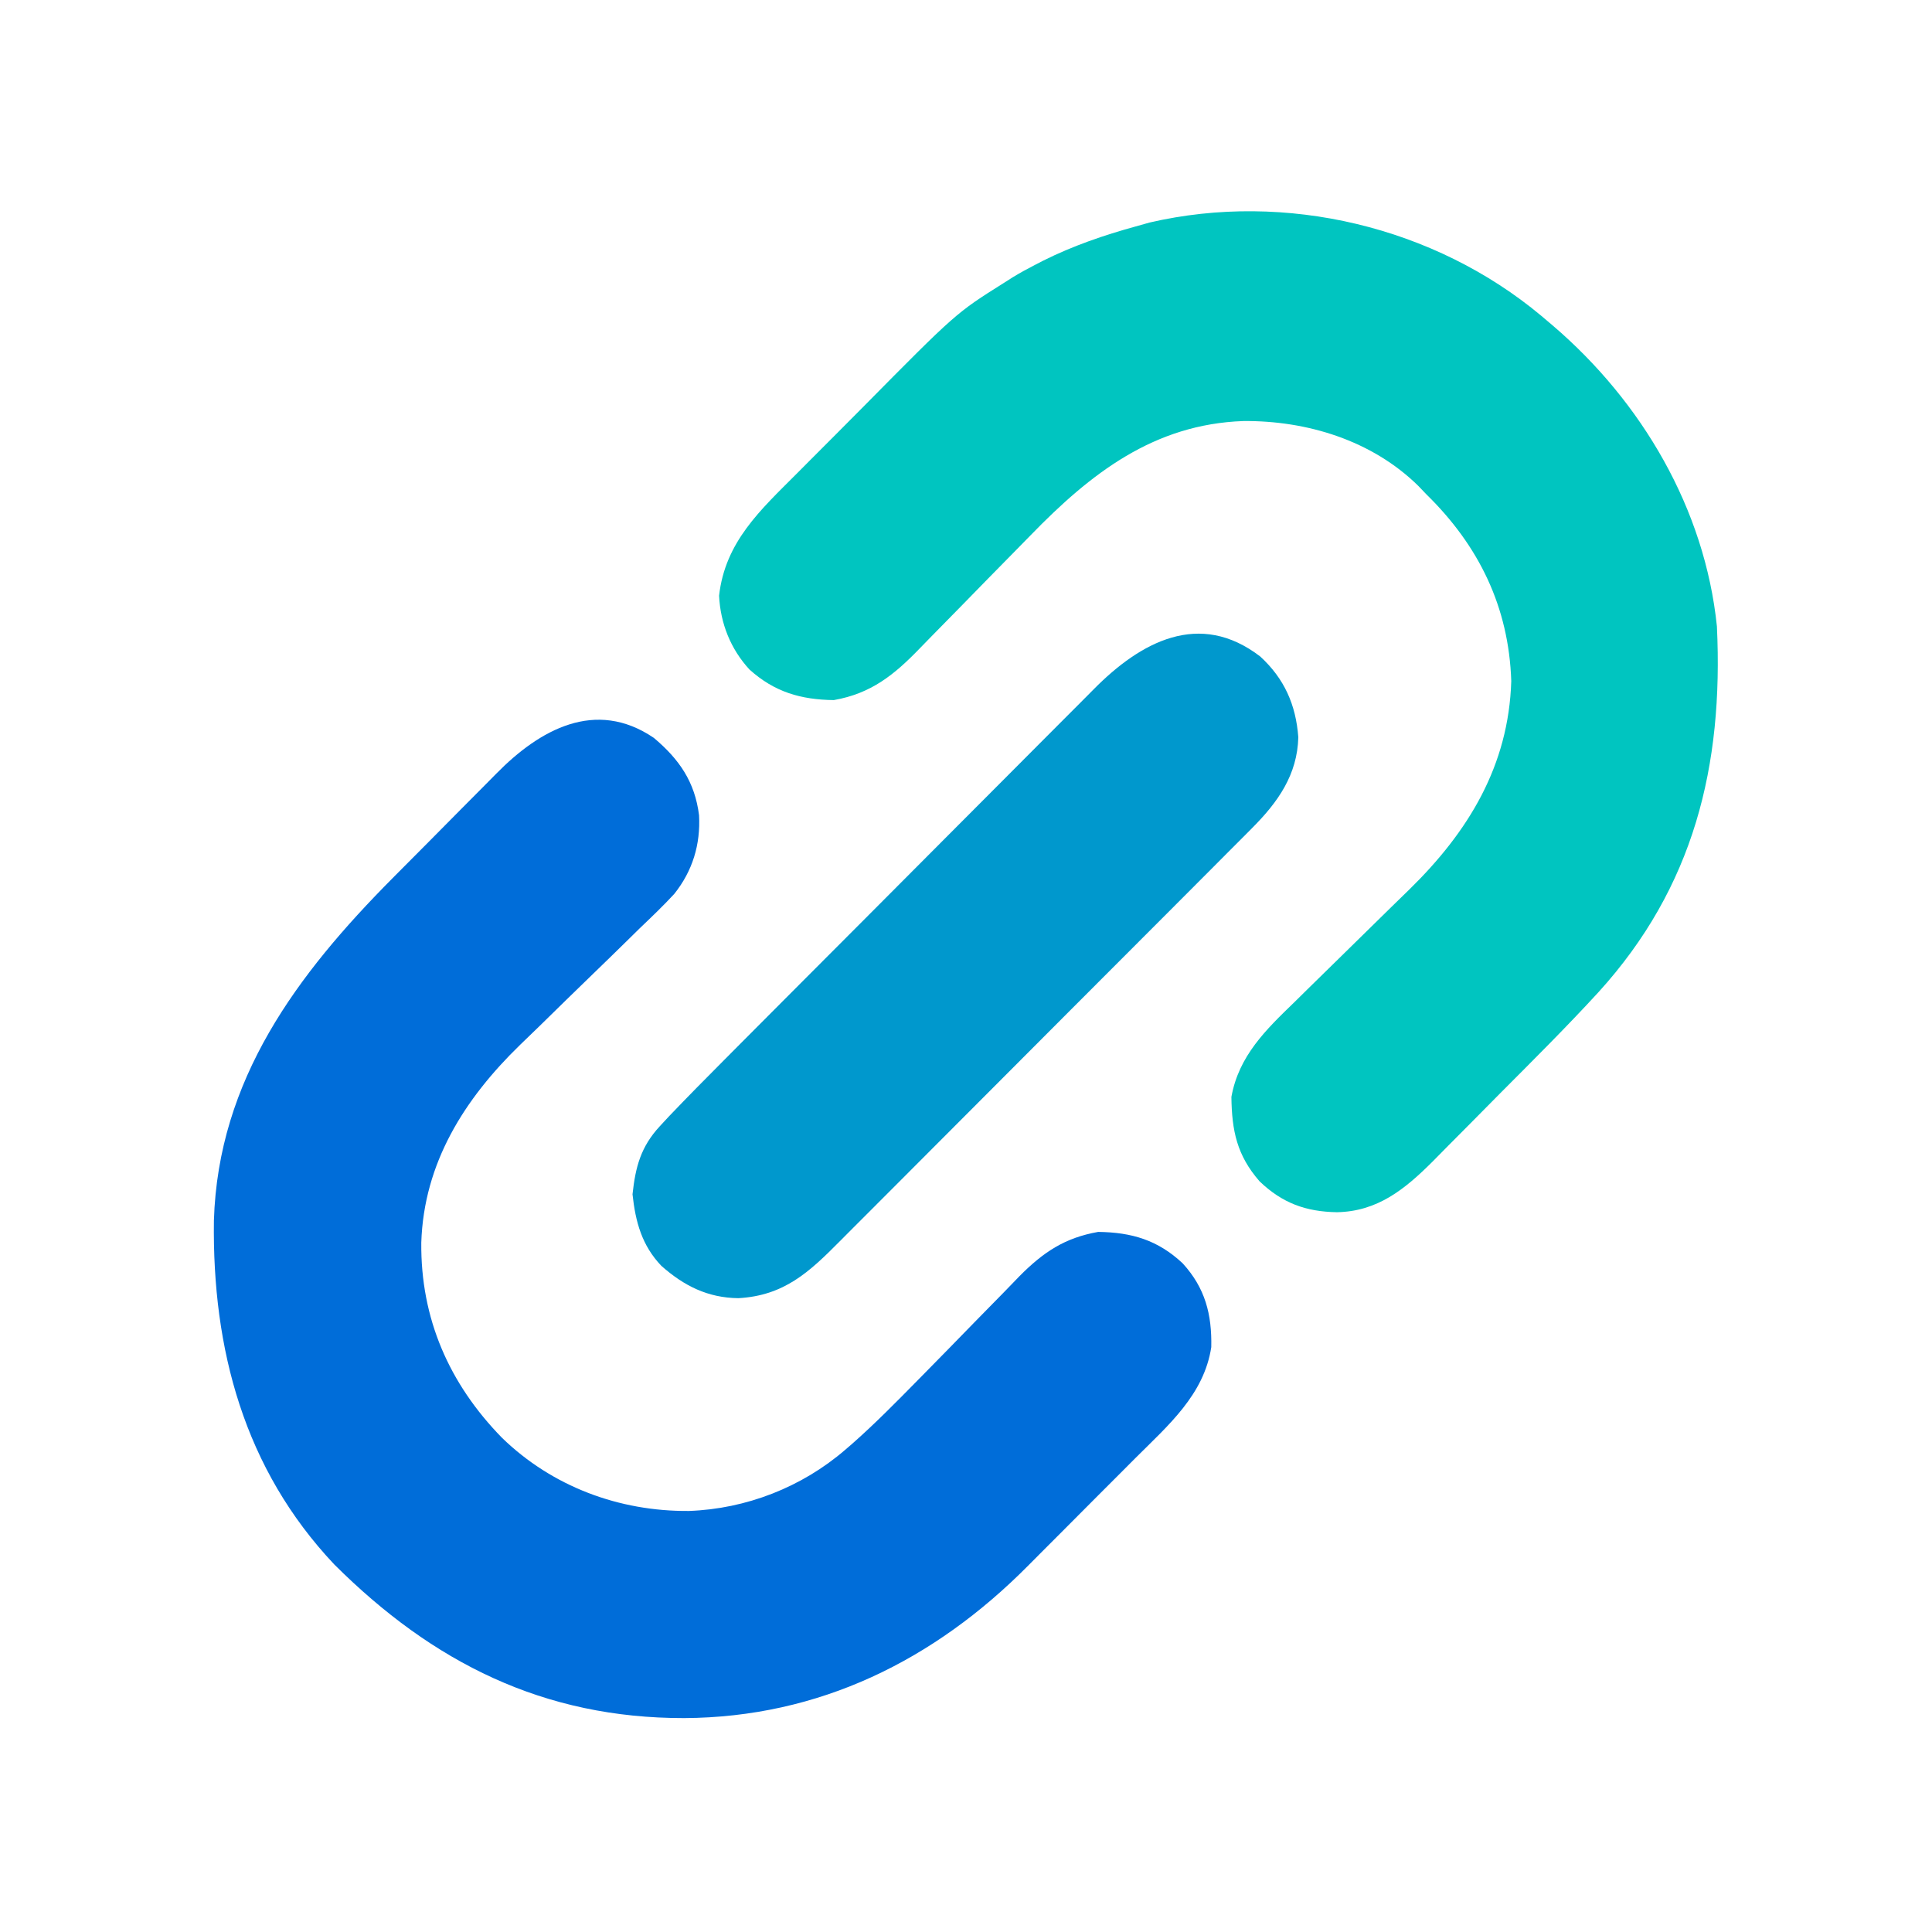
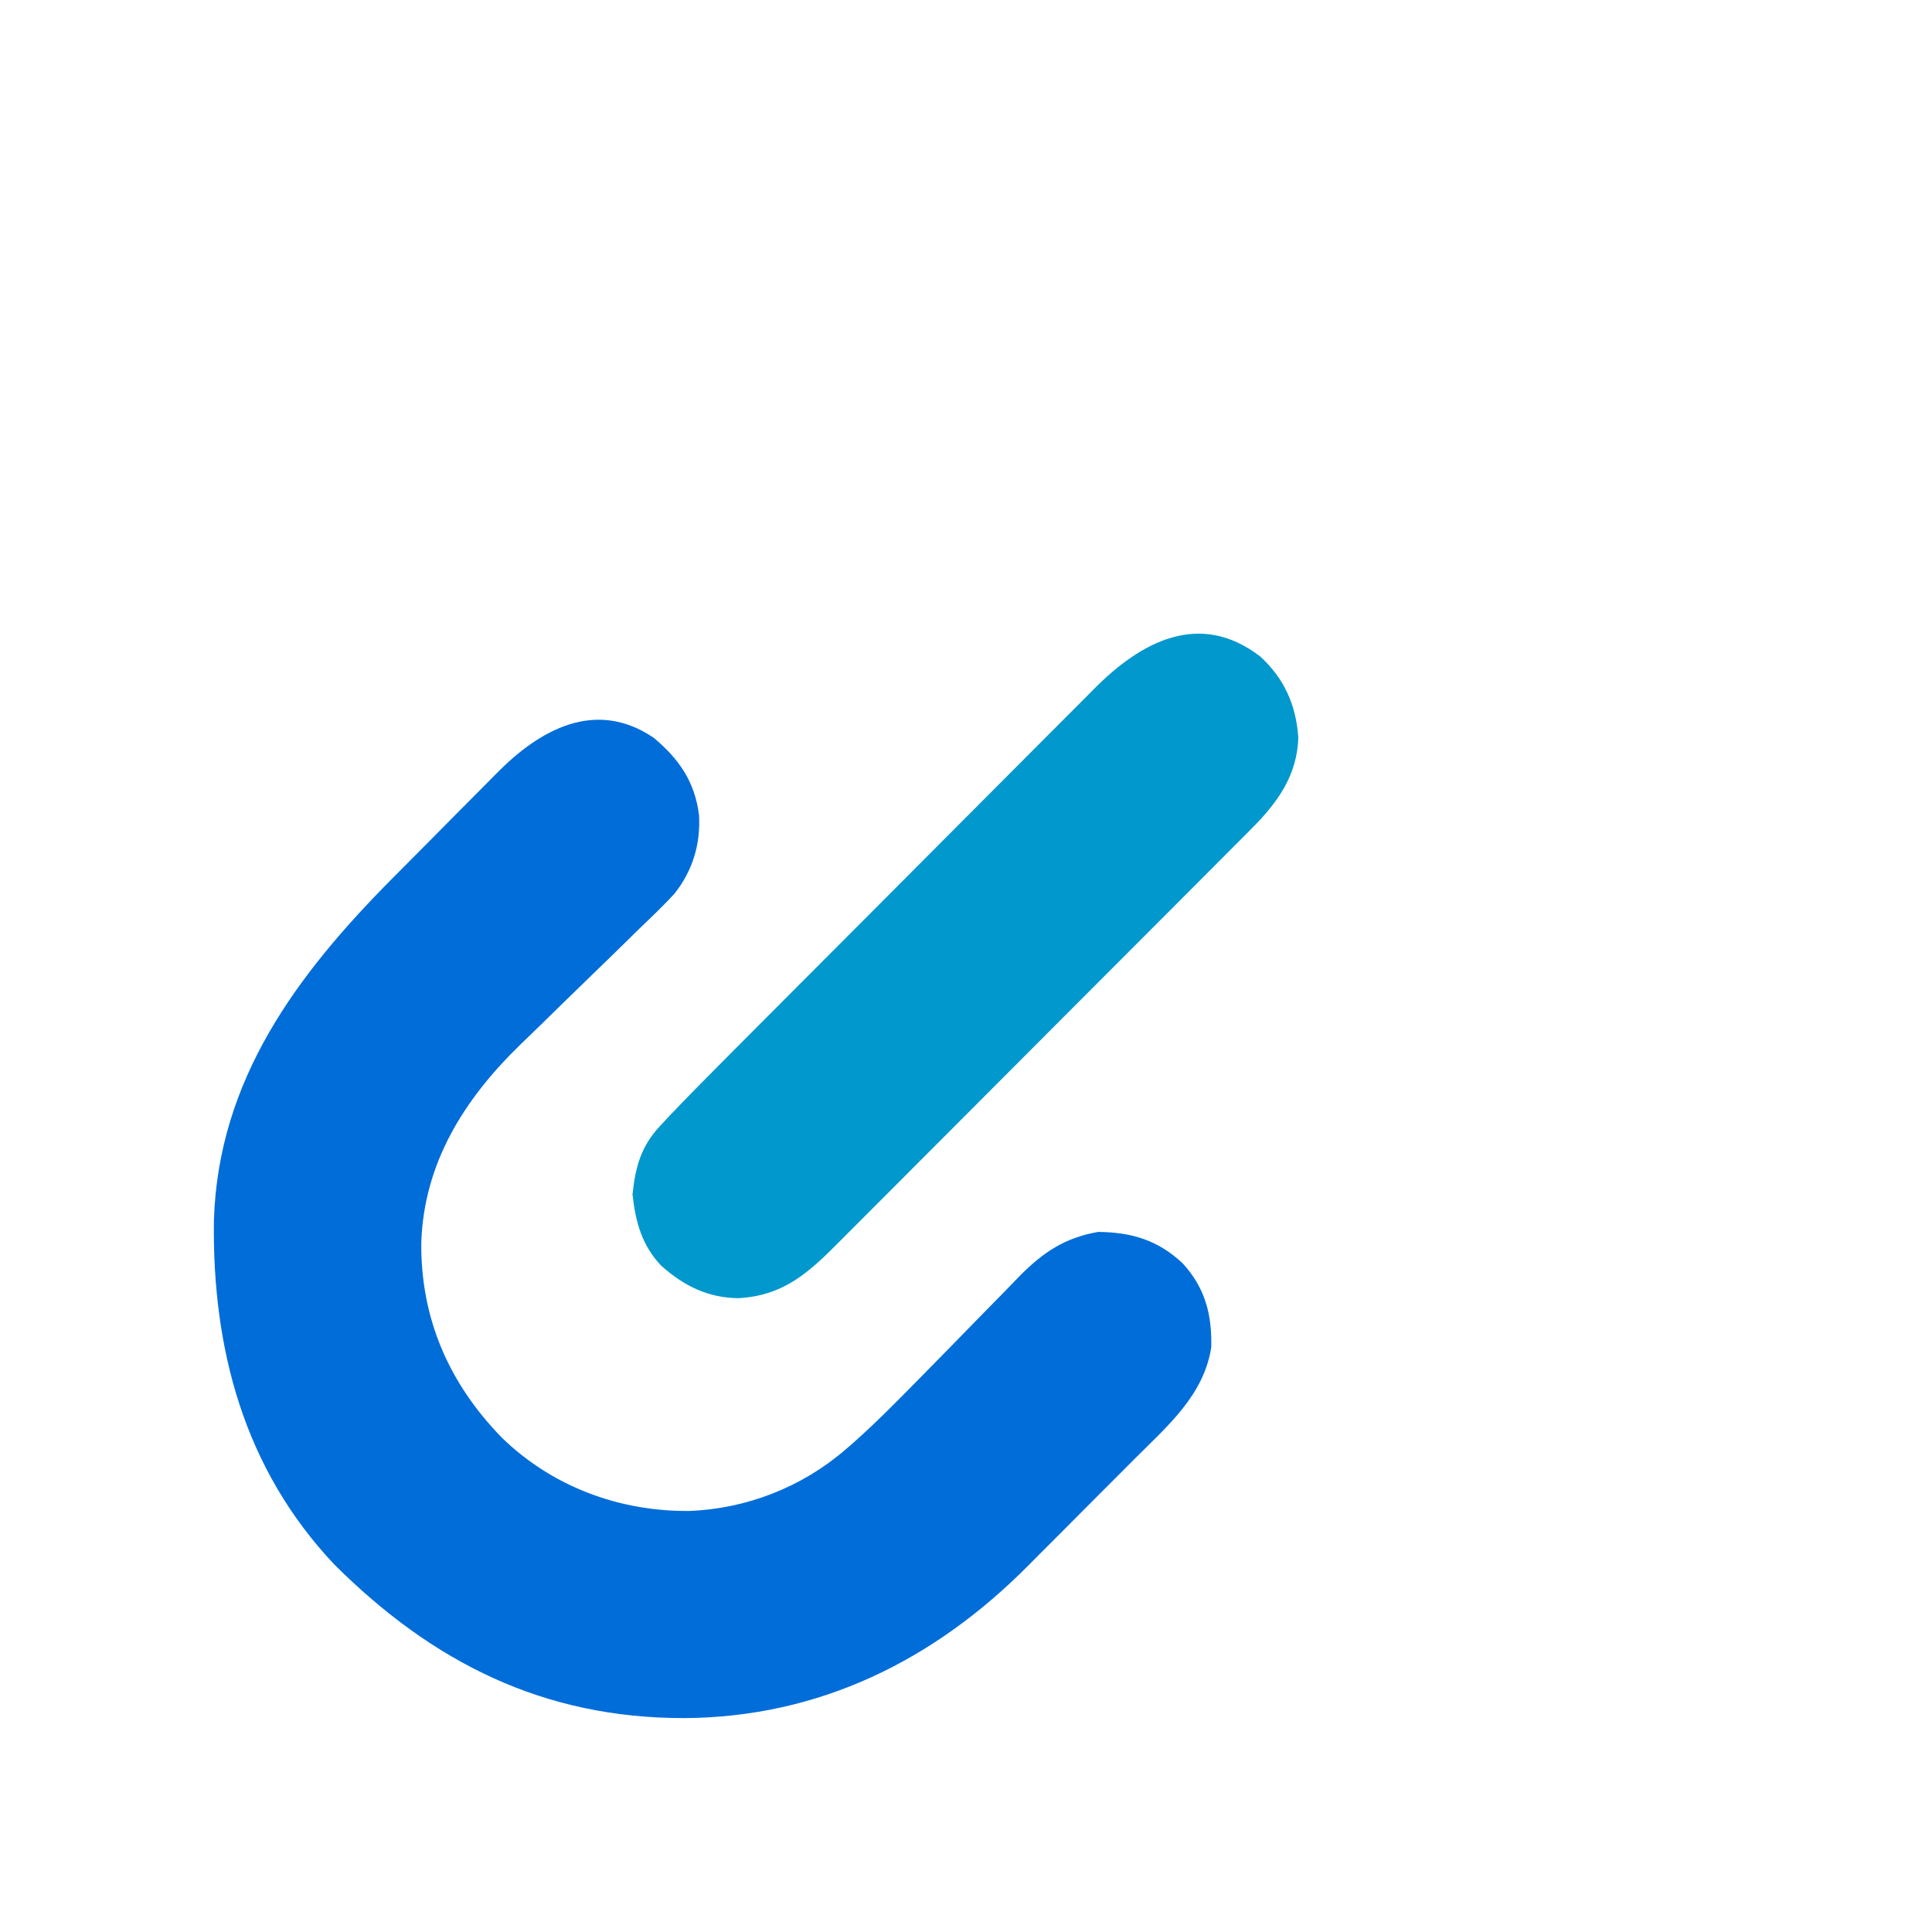
<svg xmlns="http://www.w3.org/2000/svg" version="1.1" width="512" height="512">
-   <path d="M0 0 C0.772 0.654 0.772 0.654 1.559 1.321 C2.076 1.758 2.592 2.195 3.125 2.646 C26.66 22.811 43.358 51.15 46.559 82.321 C48.306 119.302 40.463 151.415 15.18 179.25 C6.716 188.477 -2.169 197.309 -11.003 206.177 C-13.567 208.753 -16.12 211.34 -18.67 213.93 C-20.663 215.949 -22.664 217.958 -24.668 219.965 C-26.066 221.371 -27.455 222.786 -28.843 224.201 C-36.196 231.529 -43.407 237.364 -54.129 237.571 C-62.39 237.437 -68.642 235.146 -74.645 229.383 C-80.636 222.507 -81.999 216.001 -82.105 207.008 C-80.147 196.135 -72.979 189.216 -65.332 181.829 C-64.238 180.752 -63.146 179.674 -62.055 178.595 C-59.195 175.771 -56.322 172.961 -53.445 170.156 C-48.853 165.677 -44.275 161.185 -39.71 156.679 C-38.132 155.128 -36.545 153.587 -34.956 152.047 C-19.296 136.729 -8.627 119.246 -7.941 96.821 C-8.582 77.182 -16.521 60.943 -30.441 47.321 C-31.149 46.581 -31.857 45.841 -32.586 45.079 C-44.844 33.032 -62.053 27.766 -78.925 27.901 C-102.662 28.734 -119.402 41.769 -135.373 58.225 C-136.929 59.825 -138.493 61.417 -140.06 63.006 C-144.505 67.518 -148.941 72.038 -153.356 76.578 C-156.079 79.377 -158.817 82.16 -161.564 84.935 C-162.597 85.984 -163.624 87.038 -164.646 88.098 C-171.461 95.169 -177.592 100.12 -187.473 101.852 C-196.246 101.741 -203.21 99.706 -209.816 93.758 C-214.808 88.332 -217.512 81.573 -217.879 74.196 C-216.267 59.917 -206.961 51.518 -197.227 41.77 C-196.128 40.665 -195.029 39.559 -193.93 38.453 C-191.631 36.142 -189.328 33.836 -187.023 31.532 C-184.686 29.195 -182.356 26.851 -180.033 24.501 C-155.101 -0.72 -155.101 -0.72 -142.441 -8.679 C-141.636 -9.192 -140.831 -9.705 -140.002 -10.234 C-138.074 -11.401 -136.137 -12.469 -134.129 -13.492 C-133.433 -13.852 -132.737 -14.211 -132.02 -14.582 C-124.124 -18.528 -115.936 -21.335 -107.441 -23.679 C-105.624 -24.19 -105.624 -24.19 -103.77 -24.71 C-67.738 -33.061 -28.265 -23.604 0 0 Z " fill="#00C5C0" transform="translate(408.441,83.679)" />
  <path d="M0 0 C6.717 5.654 10.868 11.628 11.98 20.512 C12.394 28.247 10.257 35.282 5.41 41.347 C2.493 44.512 -0.616 47.474 -3.727 50.445 C-4.867 51.562 -6.006 52.681 -7.142 53.802 C-10.124 56.735 -13.125 59.649 -16.133 62.556 C-20.93 67.196 -25.706 71.857 -30.466 76.535 C-32.112 78.144 -33.771 79.74 -35.432 81.334 C-50.196 95.672 -60.956 112.63 -61.632 133.763 C-61.822 153.873 -54.268 171.12 -40.277 185.453 C-26.943 198.425 -9.17 205.02 9.278 204.873 C24.449 204.34 39.214 198.581 50.703 188.672 C51.286 188.171 51.869 187.669 52.469 187.153 C58.514 181.828 64.154 176.099 69.801 170.359 C70.292 169.861 70.782 169.363 71.288 168.849 C75.901 164.163 80.505 159.468 85.084 154.749 C87.616 152.141 90.162 149.549 92.719 146.966 C94.135 145.525 95.536 144.069 96.935 142.612 C103.205 136.293 108.916 132.471 117.754 130.922 C126.661 131.035 133.581 133.083 140.16 139.266 C146.108 145.789 147.902 152.75 147.723 161.453 C145.806 174.067 136.296 182.194 127.656 190.82 C126.575 191.906 125.493 192.991 124.412 194.077 C122.152 196.345 119.888 198.608 117.622 200.87 C114.752 203.734 111.893 206.61 109.037 209.489 C106.807 211.733 104.57 213.971 102.332 216.207 C101.276 217.262 100.224 218.32 99.174 219.381 C74.253 244.513 43.754 259.576 8.035 259.766 C-29.198 259.807 -58.576 245.077 -84.68 219.059 C-108.585 193.725 -117.045 161.993 -116.59 127.91 C-115.46 90.536 -94.543 62.654 -69.18 37.117 C-68.668 36.602 -68.157 36.086 -67.63 35.555 C-64.933 32.838 -62.233 30.123 -59.53 27.411 C-56.759 24.629 -54 21.835 -51.243 19.039 C-49.099 16.868 -46.946 14.707 -44.791 12.548 C-43.769 11.522 -42.752 10.493 -41.738 9.46 C-30.325 -2.15 -15.492 -10.523 0 0 Z " fill="#006DD9" transform="translate(173.277,195.547)" />
  <path d="M0 0 C6.37 5.867 9.424 12.761 10.066 21.379 C9.814 31.337 4.658 38.584 -2.173 45.44 C-2.681 45.953 -3.189 46.466 -3.713 46.994 C-5.404 48.698 -7.103 50.395 -8.802 52.092 C-10.021 53.318 -11.24 54.544 -12.459 55.77 C-15.762 59.091 -19.072 62.405 -22.383 65.718 C-24.454 67.789 -26.522 69.863 -28.591 71.936 C-35.811 79.175 -43.037 86.409 -50.268 93.639 C-57 100.37 -63.722 107.112 -70.438 113.86 C-76.212 119.66 -81.993 125.452 -87.781 131.239 C-91.234 134.691 -94.684 138.147 -98.127 141.611 C-101.365 144.869 -104.613 148.116 -107.868 151.357 C-109.058 152.545 -110.245 153.737 -111.428 154.932 C-119.566 163.148 -126.22 169.363 -138.332 170.031 C-146.411 169.937 -152.725 166.783 -158.73 161.469 C-163.894 156.062 -165.592 149.808 -166.375 142.5 C-165.597 135.239 -164.178 129.889 -159.115 124.431 C-158.306 123.559 -157.497 122.687 -156.664 121.788 C-151.867 116.767 -146.994 111.828 -142.09 106.913 C-140.919 105.736 -139.748 104.558 -138.578 103.381 C-134.773 99.555 -130.963 95.734 -127.152 91.914 C-125.833 90.591 -124.515 89.268 -123.196 87.945 C-117.006 81.736 -110.813 75.53 -104.618 69.326 C-97.487 62.185 -90.365 55.037 -83.25 47.881 C-77.73 42.332 -72.203 36.79 -66.671 31.254 C-63.374 27.954 -60.08 24.652 -56.794 21.341 C-53.708 18.231 -50.612 15.131 -47.508 12.038 C-46.375 10.904 -45.244 9.768 -44.118 8.627 C-31.738 -3.895 -16.134 -12.421 0 0 Z " fill="#0098CD" transform="translate(334,174)" />
</svg>